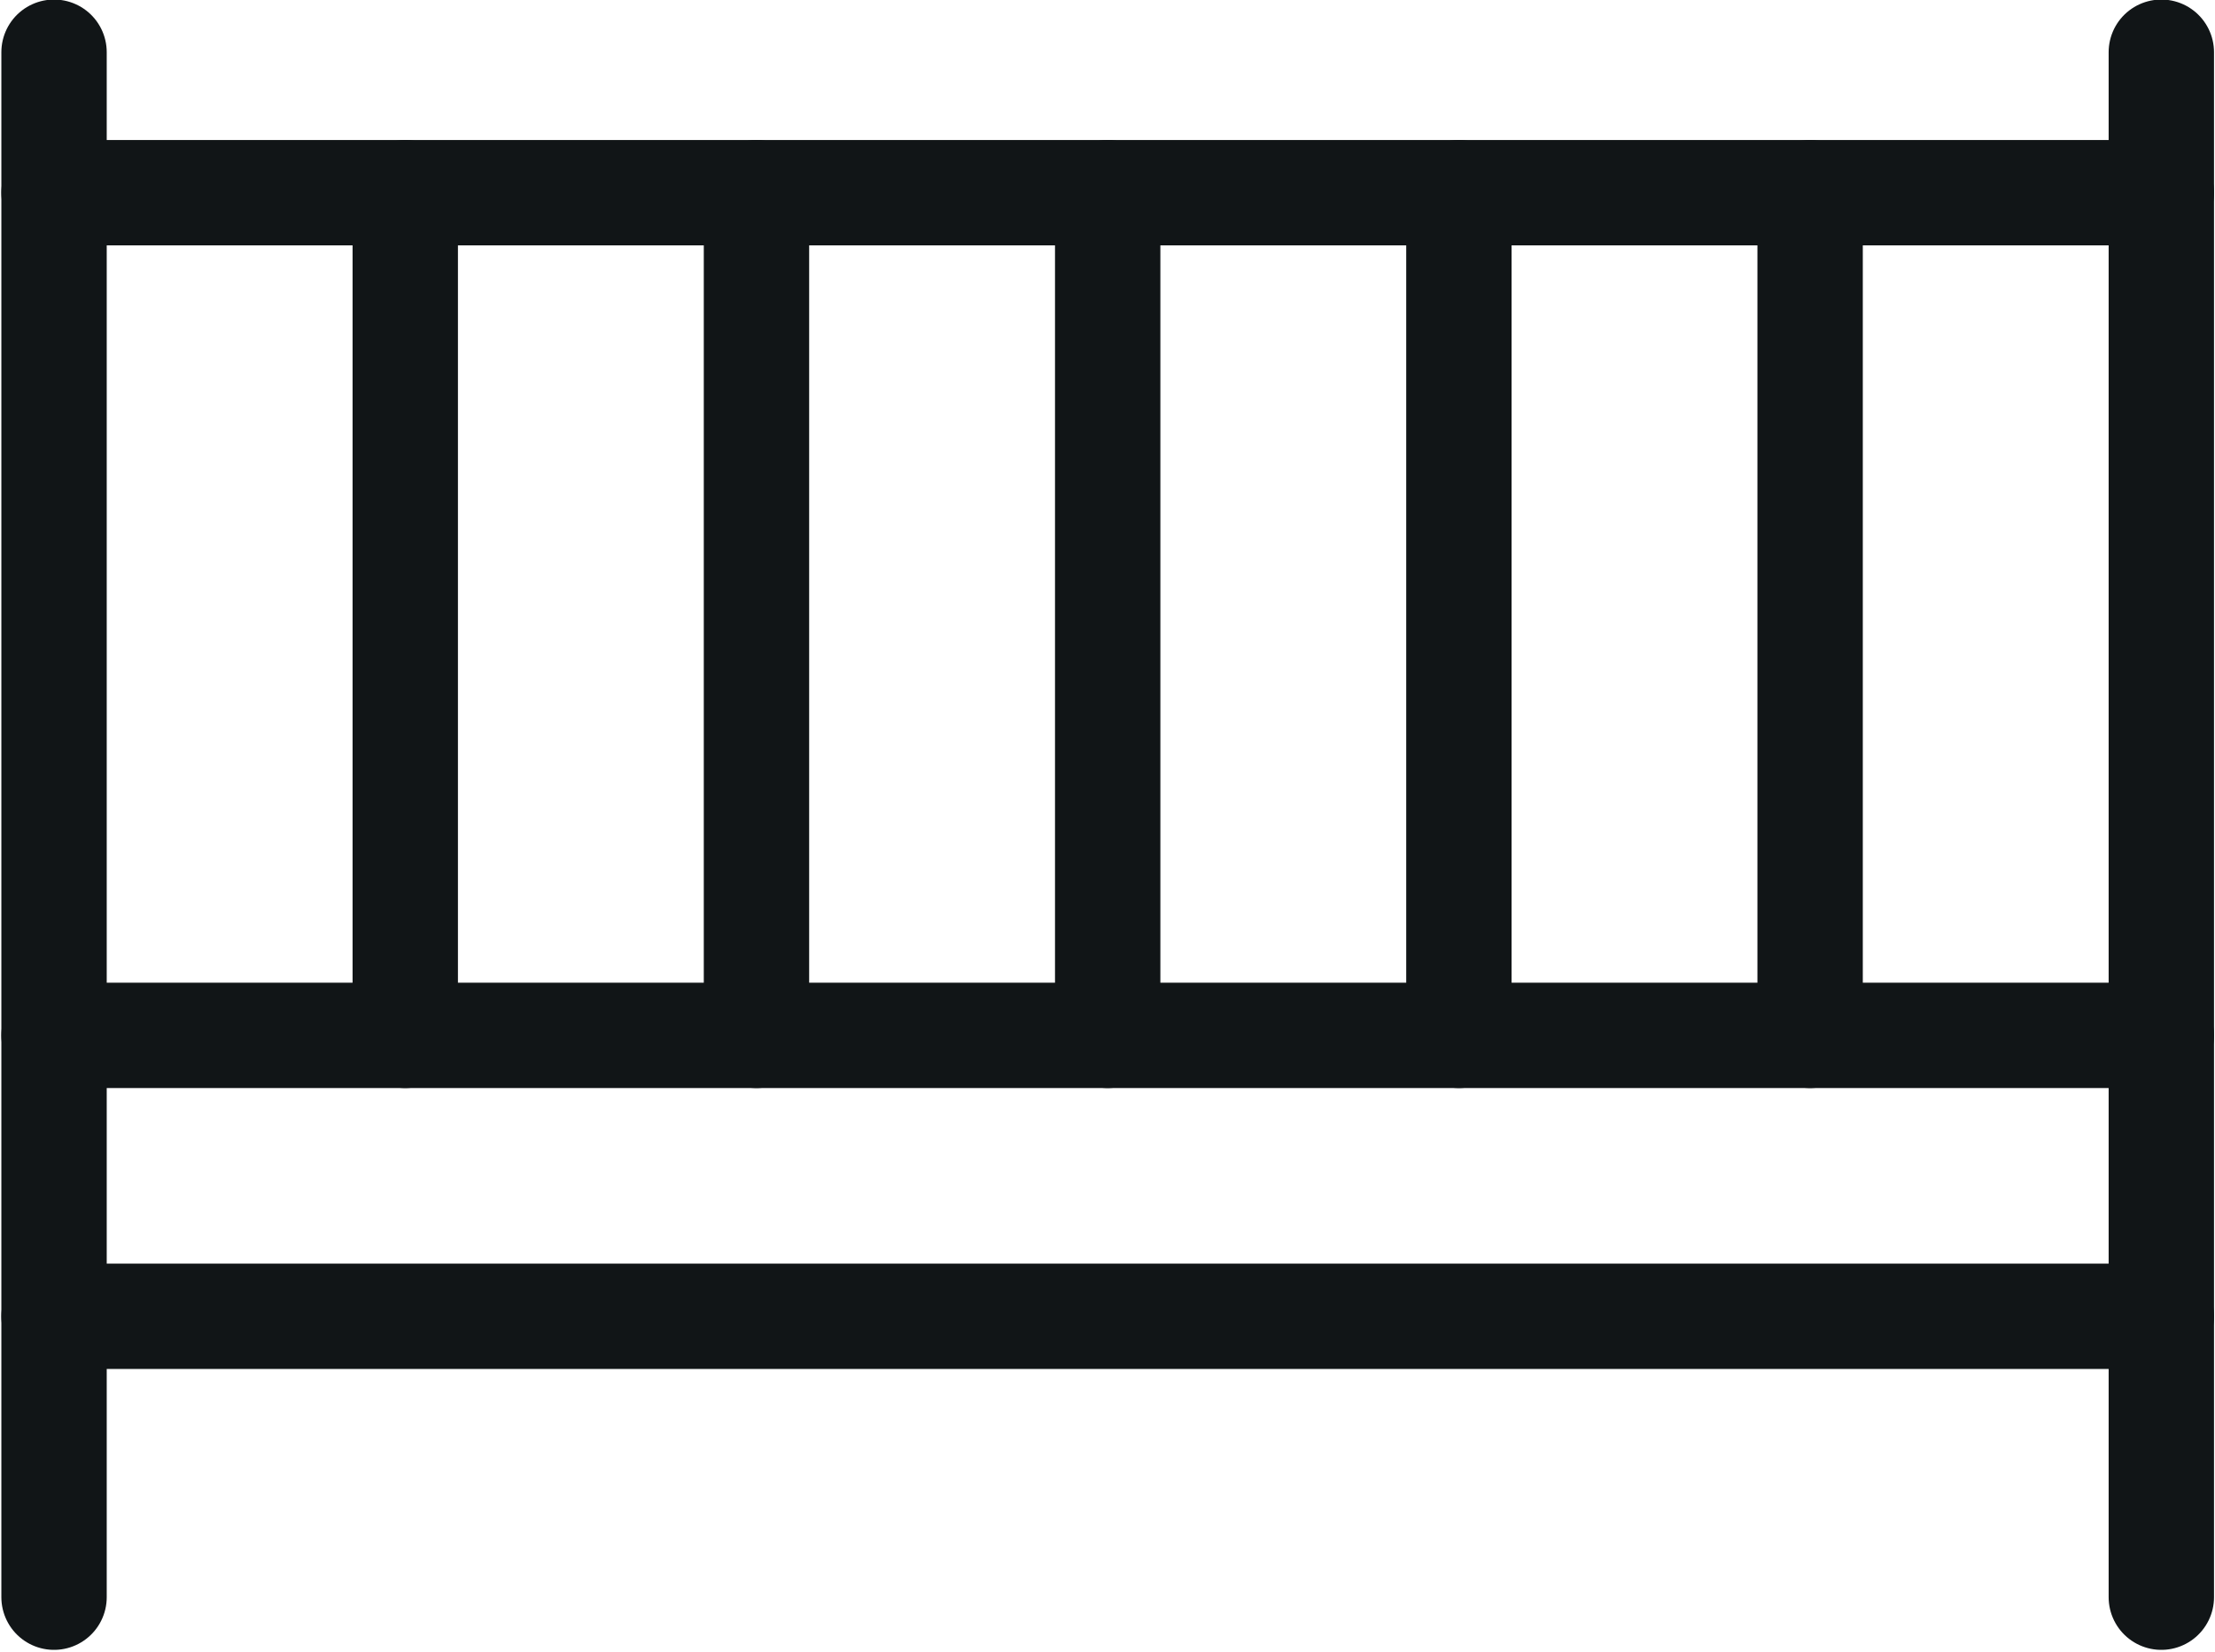
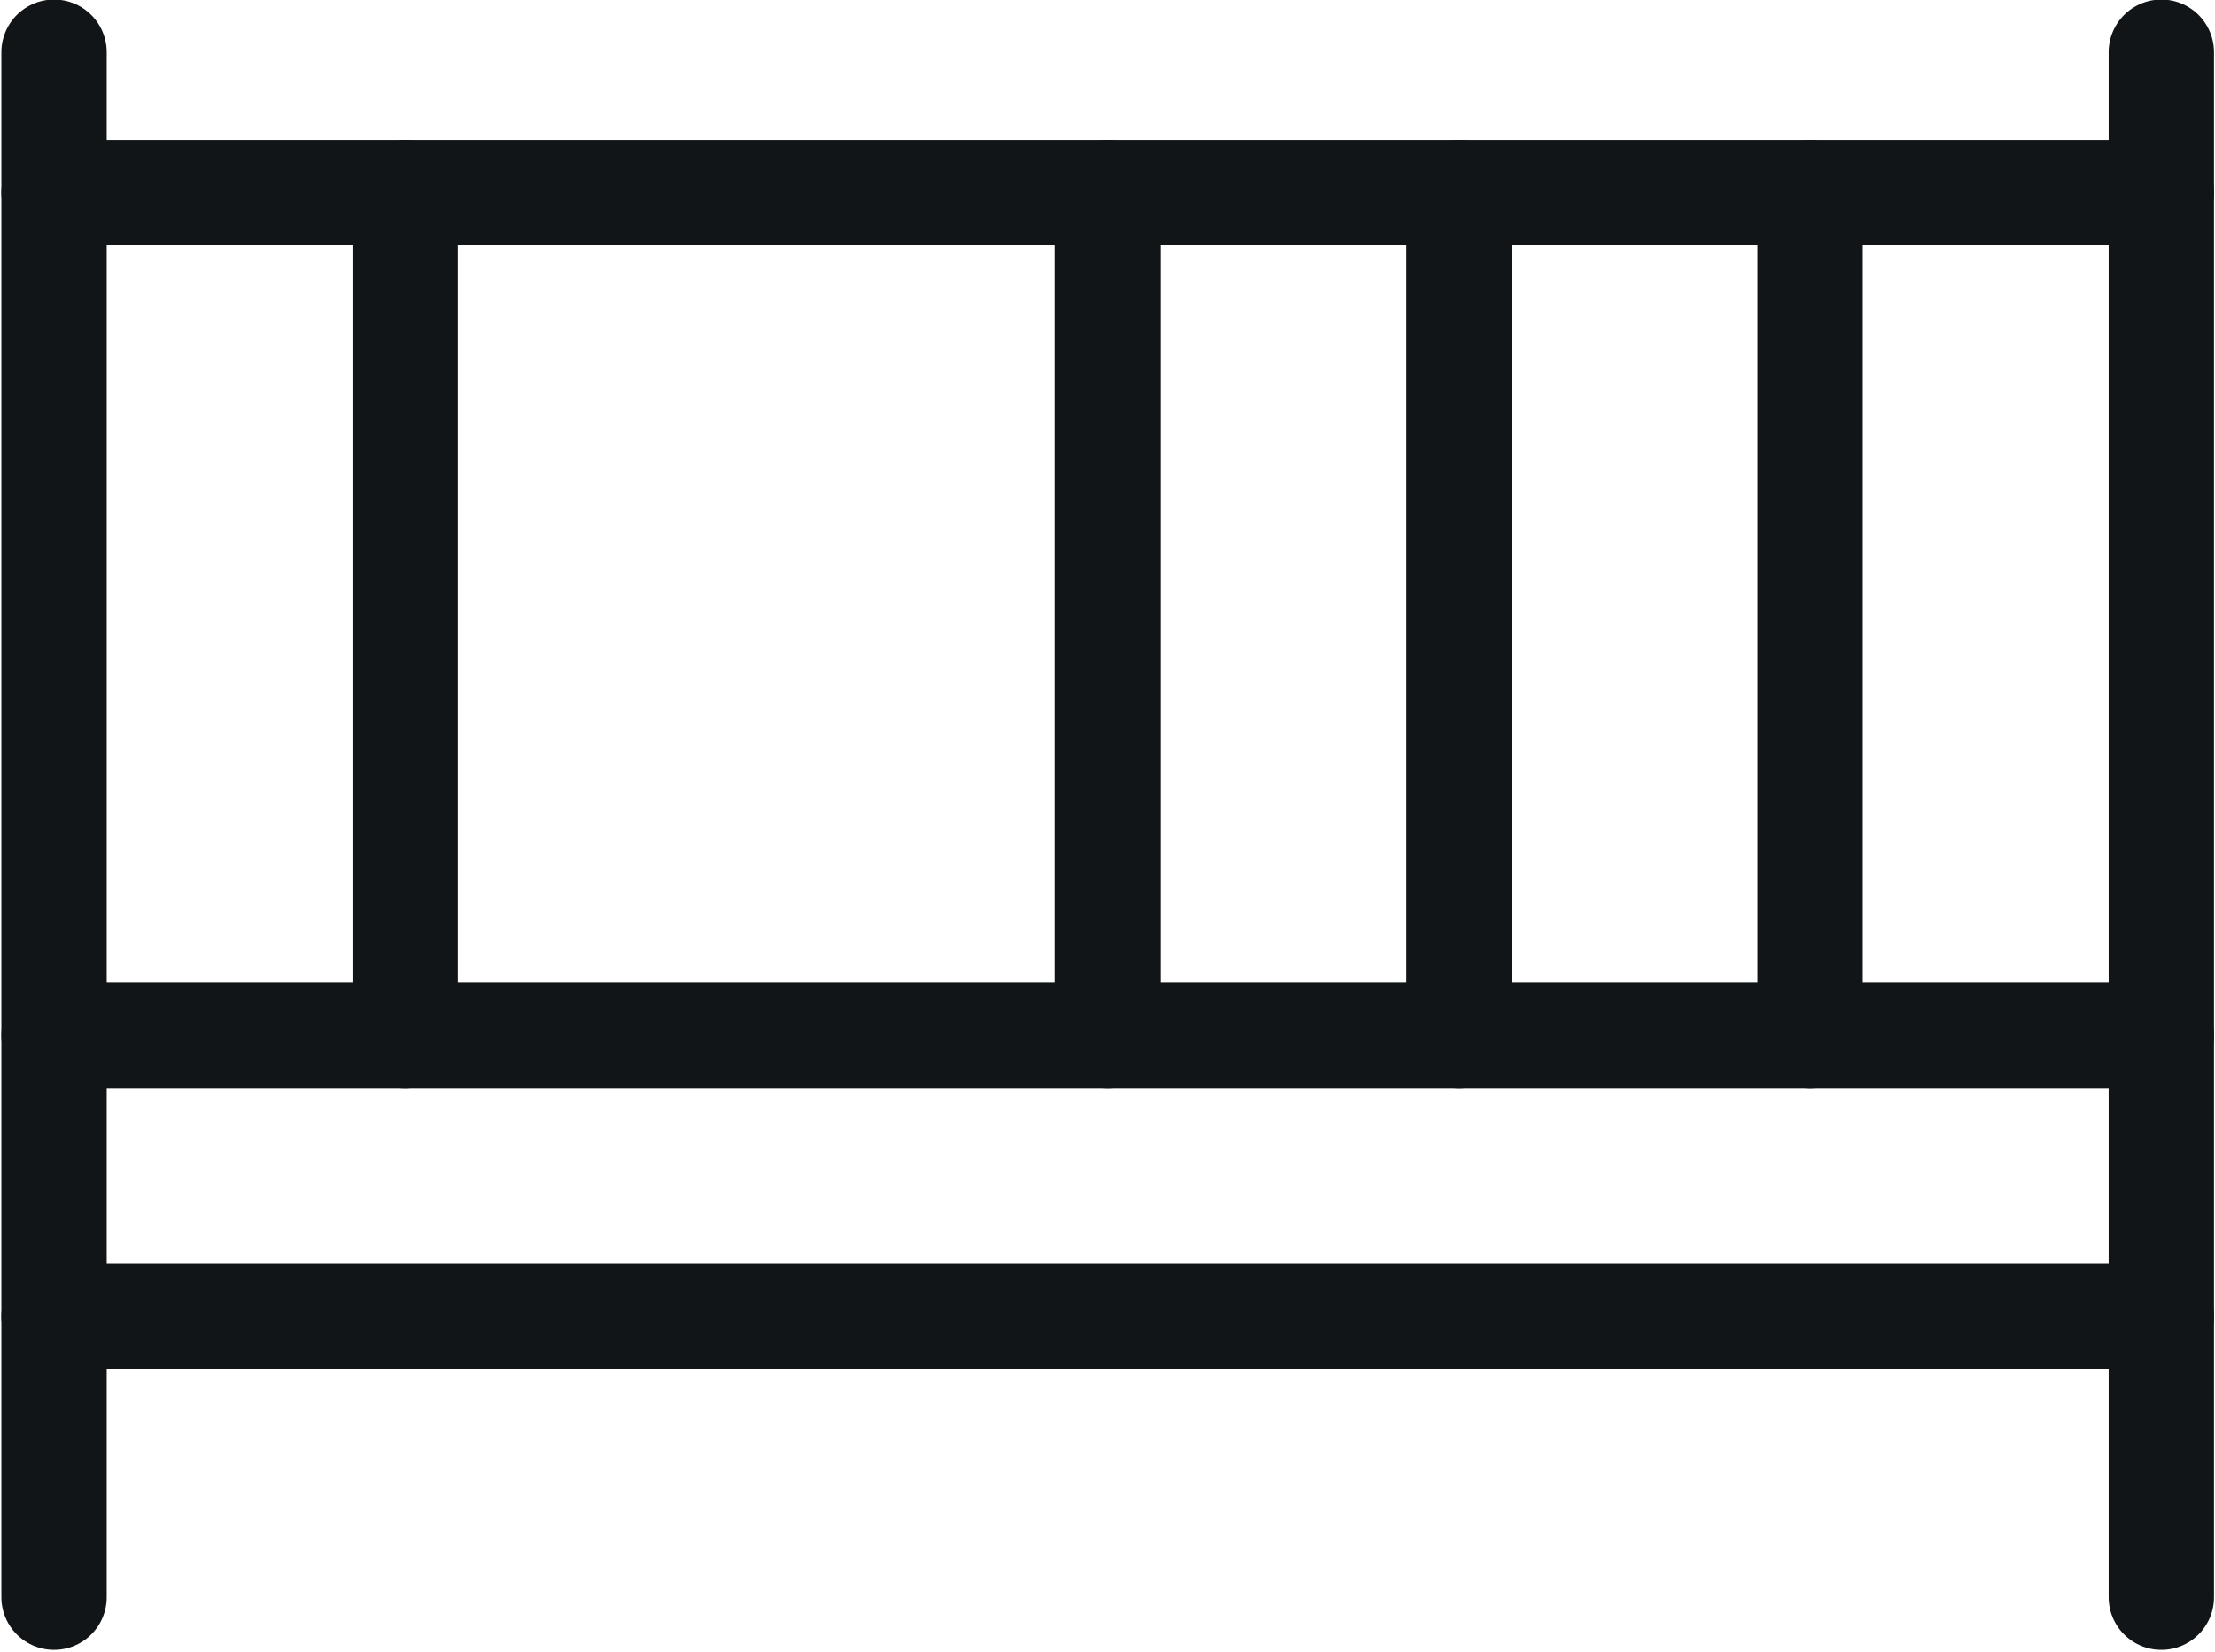
<svg xmlns="http://www.w3.org/2000/svg" width="100%" height="100%" viewBox="0 0 657 490" version="1.1" xml:space="preserve" style="fill-rule:evenodd;clip-rule:evenodd;stroke-linecap:round;stroke-linejoin:round;stroke-miterlimit:2;">
  <g transform="matrix(1,0,0,1,-4964.16,-1435.27)">
    <g transform="matrix(4.167,0,0,4.167,0,2916.67)">
      <g transform="matrix(1,0,0,1,-1349.85,-1476.79)">
        <path d="M2545,1135L2695,1135" style="fill:none;stroke:rgb(17,21,23);stroke-width:7.5px;" />
        <path d="M2695,1195L2545,1195" style="fill:none;stroke:rgb(17,21,23);stroke-width:7.5px;" />
        <path d="M2545,1125L2545,1235" style="fill:none;stroke:rgb(17,21,23);stroke-width:7.5px;" />
        <path d="M2570,1135L2570,1195" style="fill:none;stroke:rgb(17,21,23);stroke-width:7.5px;" />
-         <path d="M2595,1135L2595,1195" style="fill:none;stroke:rgb(17,21,23);stroke-width:7.5px;" />
        <path d="M2620,1135L2620,1195" style="fill:none;stroke:rgb(17,21,23);stroke-width:7.5px;" />
        <path d="M2645,1135L2645,1195" style="fill:none;stroke:rgb(17,21,23);stroke-width:7.5px;" />
        <path d="M2670,1135L2670,1195" style="fill:none;stroke:rgb(17,21,23);stroke-width:7.5px;" />
        <path d="M2695,1125L2695,1235" style="fill:none;stroke:rgb(17,21,23);stroke-width:7.5px;" />
        <path d="M2545,1215L2695,1215" style="fill:none;stroke:rgb(17,21,23);stroke-width:7.5px;" />
      </g>
    </g>
  </g>
</svg>